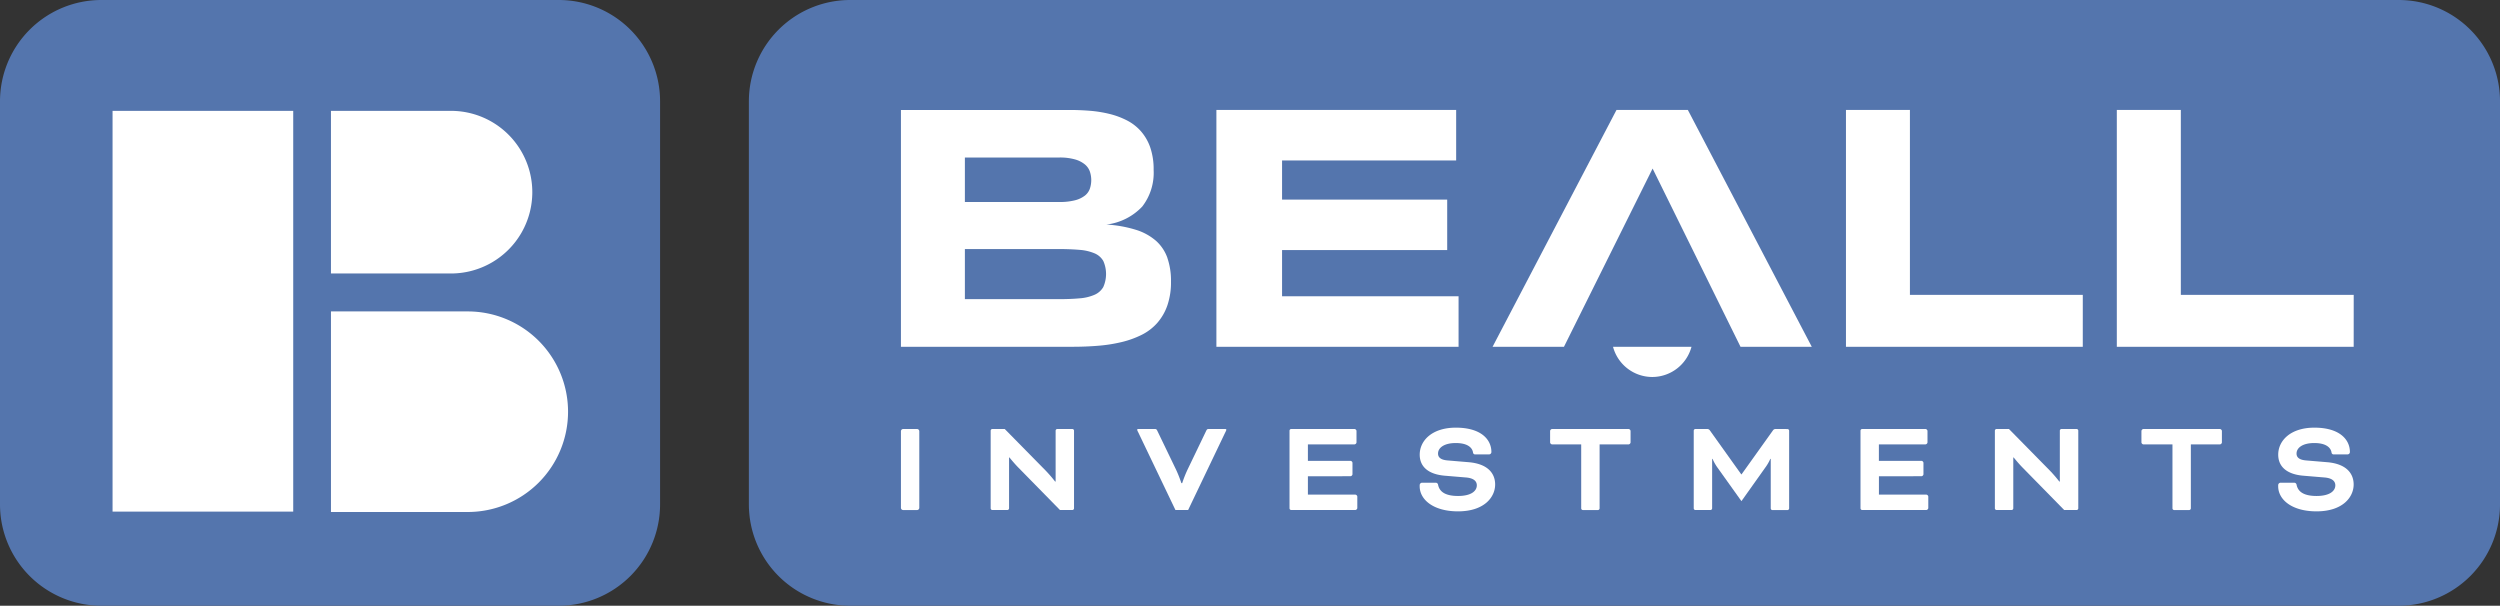
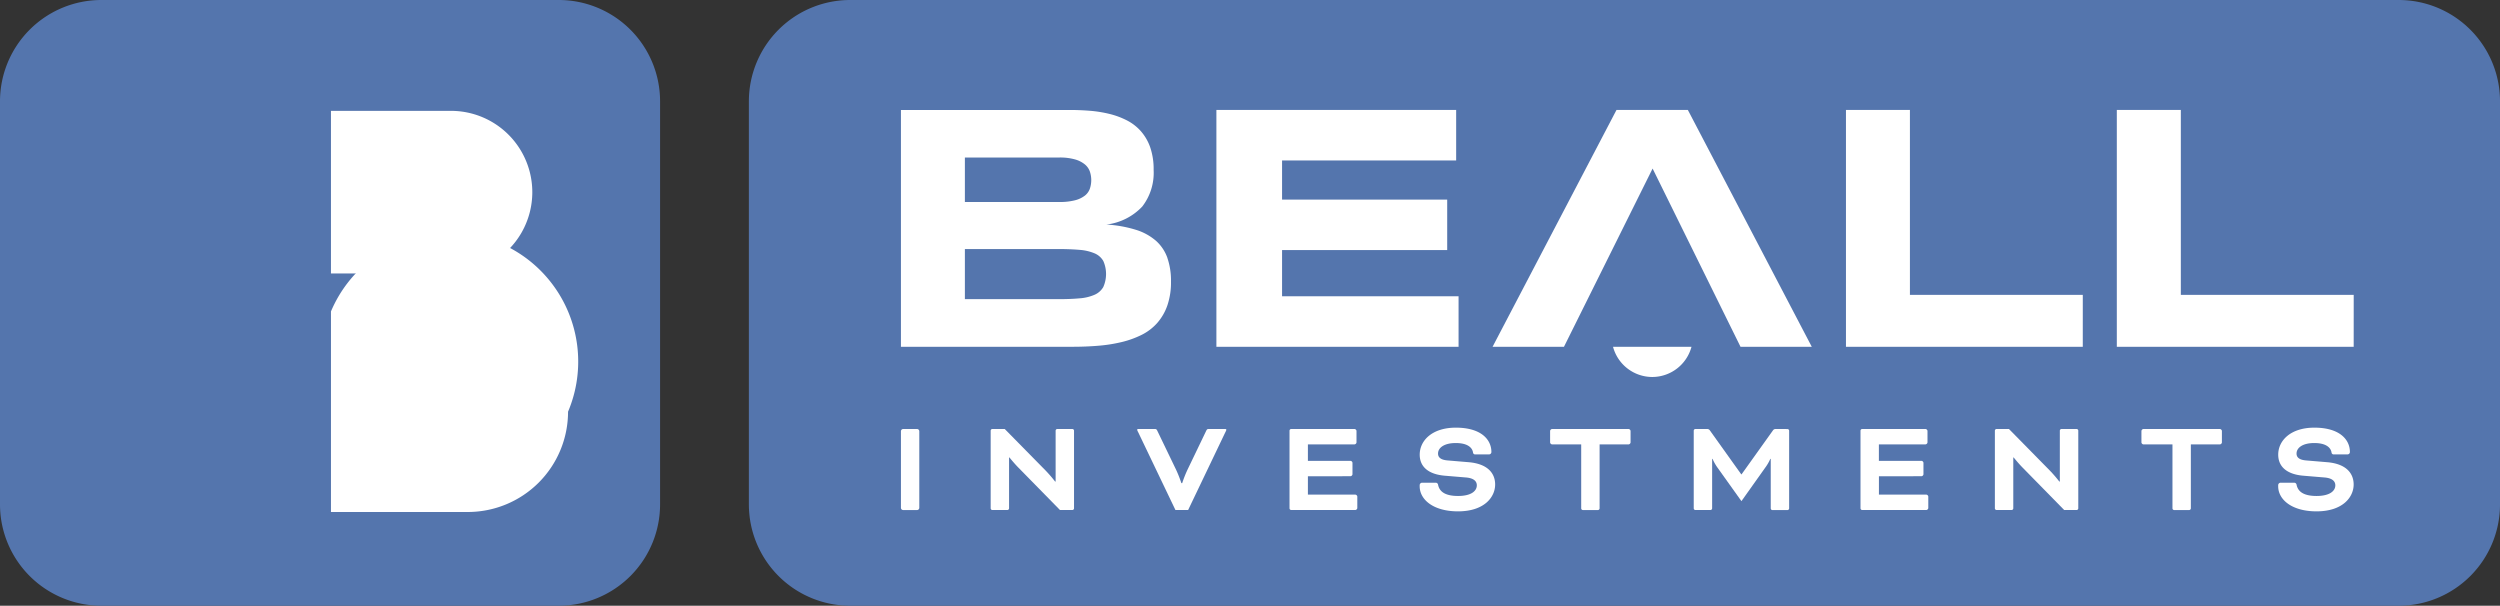
<svg xmlns="http://www.w3.org/2000/svg" id="Group_172" data-name="Group 172" width="304.623" height="73.806" viewBox="0 0 304.623 73.806">
  <rect x="0" y="0" width="304.623" height="73.806" fill="#333333" stroke="none" />
  <defs>
    <clipPath id="clip-path">
      <rect id="Rectangle_238" data-name="Rectangle 238" width="304.623" height="73.806" fill="none" />
    </clipPath>
  </defs>
  <g id="Group_172-2" data-name="Group 172" clip-path="url(#clip-path)">
    <path id="Path_200" data-name="Path 200" d="M68.081,0H12.349A12.349,12.349,0,0,0,0,12.349V61.458A12.349,12.349,0,0,0,12.349,73.806H68.081A12.349,12.349,0,0,0,80.43,61.458V12.349A12.349,12.349,0,0,0,68.081,0" fill="#5475ad" />
    <path id="Path_201" data-name="Path 201" d="M327.925,0H139.254A12.349,12.349,0,0,0,126.9,12.349V61.458a12.349,12.349,0,0,0,12.349,12.349H327.925a12.349,12.349,0,0,0,12.349-12.349V12.349A12.349,12.349,0,0,0,327.925,0" transform="translate(-35.65)" fill="#5475ad" />
    <path id="Path_202" data-name="Path 202" d="M206.12,18.63h29.215v6.154H214.122v4.768h20.121v6.154H214.122v5.629h21.507v6.154H206.12Z" transform="translate(-57.903 -5.234)" fill="#fff" />
    <path id="Path_203" data-name="Path 203" d="M278.11,62.442a4.96,4.96,0,0,1-4.782-3.68h9.563a4.958,4.958,0,0,1-4.781,3.68" transform="translate(-76.783 -16.507)" fill="#fff" />
    <path id="Path_204" data-name="Path 204" d="M283.133,47.488,272.422,25.771l-10.8,21.717h-8.7l15.1-28.858h8.694l15.1,28.858Z" transform="translate(-71.053 -5.234)" fill="#fff" />
    <path id="Path_205" data-name="Path 205" d="M341.656,47.488H312.8V18.63h7.793V41.166h21.065Z" transform="translate(-87.871 -5.234)" fill="#fff" />
    <path id="Path_206" data-name="Path 206" d="M387.562,47.488H358.7V18.63H366.5V41.166h21.065Z" transform="translate(-100.767 -5.234)" fill="#fff" />
    <path id="Path_207" data-name="Path 207" d="M185.134,36.661a5.046,5.046,0,0,0-1.386-2.08,6.772,6.772,0,0,0-2.447-1.344,15,15,0,0,0-3.6-.641,7.173,7.173,0,0,0,4.368-2.195,6.714,6.714,0,0,0,1.386-4.463,8.177,8.177,0,0,0-.41-2.731,5.936,5.936,0,0,0-1.134-1.974,5.8,5.8,0,0,0-1.7-1.323,9.707,9.707,0,0,0-2.11-.788,15.133,15.133,0,0,0-2.384-.388q-1.25-.1-2.489-.1H152.664V47.488H173.6q1.618,0,3.129-.127a18.387,18.387,0,0,0,2.846-.451,11.384,11.384,0,0,0,2.436-.882,6.252,6.252,0,0,0,1.89-1.449,6.457,6.457,0,0,0,1.228-2.132,8.71,8.71,0,0,0,.442-2.919,8.476,8.476,0,0,0-.442-2.867M160.456,24.427h11.489a6.726,6.726,0,0,1,1.932.232,3.3,3.3,0,0,1,1.2.609,1.985,1.985,0,0,1,.609.872,3.294,3.294,0,0,1,0,2.079,1.851,1.851,0,0,1-.609.851,3.281,3.281,0,0,1-1.2.567,7.379,7.379,0,0,1-1.932.21H160.456ZM177.321,40.21a2.268,2.268,0,0,1-1.05.935,5.581,5.581,0,0,1-1.849.441q-1.134.106-2.709.1H160.456V35.579h11.258q1.575,0,2.709.1a5.805,5.805,0,0,1,1.849.43,2.215,2.215,0,0,1,1.05.925,3.911,3.911,0,0,1,0,3.171" transform="translate(-42.886 -5.234)" fill="#fff" />
    <path id="Rectangle_236" data-name="Rectangle 236" d="M.275,0H1.962a.275.275,0,0,1,.275.275V9.6a.274.274,0,0,1-.274.274H.274A.274.274,0,0,1,0,9.6V.275A.275.275,0,0,1,.275,0Z" transform="translate(109.778 52.275)" fill="#fff" />
    <path id="Path_208" data-name="Path 208" d="M176.318,82.566l-5.034-5.133c-.526-.526-1.119-1.266-1.119-1.266h-.05v6.2a.212.212,0,0,1-.2.2h-1.842a.212.212,0,0,1-.2-.2V72.894a.212.212,0,0,1,.2-.2h1.513l4.985,5.066a16.5,16.5,0,0,1,1.151,1.333h.066v-6.2a.212.212,0,0,1,.2-.2h1.842a.212.212,0,0,1,.2.2v9.475a.212.212,0,0,1-.2.2Z" transform="translate(-47.161 -20.422)" fill="#fff" />
    <path id="Path_209" data-name="Path 209" d="M197.443,77.664a14.654,14.654,0,0,1,.641,1.629h.1a14.571,14.571,0,0,1,.642-1.629l2.286-4.754c.1-.2.148-.214.346-.214h1.974c.1,0,.132.05.132.1a.826.826,0,0,1-.1.247l-4.556,9.524h-1.547L192.8,73.042a.82.82,0,0,1-.1-.247c0-.049.032-.1.132-.1h1.974c.2,0,.247.016.345.214Z" transform="translate(-54.135 -20.422)" fill="#fff" />
    <path id="Path_210" data-name="Path 210" d="M220.752,78.454v2.238h5.791a.278.278,0,0,1,.229.229v1.415a.278.278,0,0,1-.229.23h-7.831a.212.212,0,0,1-.2-.2V72.894a.212.212,0,0,1,.2-.2h7.732a.278.278,0,0,1,.23.23v1.415a.278.278,0,0,1-.23.229h-5.692v2.007h5.2a.28.28,0,0,1,.231.231v1.414a.28.28,0,0,1-.231.23Z" transform="translate(-61.385 -20.422)" fill="#fff" />
    <path id="Path_211" data-name="Path 211" d="M242.48,79.18a.287.287,0,0,1,.329.247c.165.839.872,1.365,2.434,1.365,1.58,0,2.287-.593,2.287-1.3,0-.46-.329-.872-1.316-.954l-2.566-.214c-2.007-.164-3.076-1.086-3.076-2.566,0-1.711,1.5-3.291,4.408-3.291,3.011,0,4.327,1.4,4.327,2.977a.287.287,0,0,1-.313.28h-1.628a.254.254,0,0,1-.3-.247c-.1-.576-.658-1.135-2.105-1.135-1.382,0-2.155.559-2.155,1.283,0,.444.3.773,1.2.839l2.55.214c2.3.2,3.208,1.349,3.208,2.715,0,1.546-1.333,3.273-4.524,3.273-3.01,0-4.671-1.431-4.671-3.059v-.132a.3.3,0,0,1,.312-.3Z" transform="translate(-67.581 -20.358)" fill="#fff" />
    <path id="Path_212" data-name="Path 212" d="M262.9,74.571a.28.28,0,0,1-.231-.23V72.927a.28.28,0,0,1,.231-.231h9.344a.279.279,0,0,1,.229.231v1.414a.279.279,0,0,1-.229.23H268.7v7.8a.213.213,0,0,1-.2.2h-1.842a.213.213,0,0,1-.2-.2v-7.8Z" transform="translate(-73.79 -20.422)" fill="#fff" />
    <path id="Path_213" data-name="Path 213" d="M298.435,72.7a.212.212,0,0,1,.2.2v9.475a.212.212,0,0,1-.2.2h-1.842a.212.212,0,0,1-.2-.2V76.333h-.05a5.359,5.359,0,0,1-.608,1.053l-2.912,4.1-2.928-4.1a5.7,5.7,0,0,1-.593-1.053h-.05v6.036a.212.212,0,0,1-.2.2h-1.842a.212.212,0,0,1-.2-.2V72.894a.212.212,0,0,1,.2-.2h1.448a.378.378,0,0,1,.312.164l3.832,5.364h.033l3.833-5.364a.376.376,0,0,1,.312-.164Z" transform="translate(-80.63 -20.422)" fill="#fff" />
    <path id="Path_214" data-name="Path 214" d="M317.514,78.454v2.238H323.3a.278.278,0,0,1,.229.229v1.415a.278.278,0,0,1-.229.23h-7.831a.212.212,0,0,1-.2-.2V72.894a.212.212,0,0,1,.2-.2h7.732a.278.278,0,0,1,.23.23v1.415a.278.278,0,0,1-.23.229h-5.692v2.007h5.2a.28.28,0,0,1,.231.231v1.414a.28.28,0,0,1-.231.23Z" transform="translate(-88.568 -20.422)" fill="#fff" />
    <path id="Path_215" data-name="Path 215" d="M346.482,82.566l-5.034-5.133c-.526-.526-1.118-1.266-1.118-1.266h-.05v6.2a.212.212,0,0,1-.2.2h-1.843a.212.212,0,0,1-.2-.2V72.894a.212.212,0,0,1,.2-.2h1.514l4.984,5.066a16.574,16.574,0,0,1,1.152,1.333h.065v-6.2a.212.212,0,0,1,.2-.2H348a.212.212,0,0,1,.2.2v9.475a.212.212,0,0,1-.2.2Z" transform="translate(-94.963 -20.422)" fill="#fff" />
    <path id="Path_216" data-name="Path 216" d="M363.1,74.571a.28.28,0,0,1-.231-.23V72.927a.28.28,0,0,1,.231-.231h9.344a.279.279,0,0,1,.23.231v1.414a.279.279,0,0,1-.23.23H368.89v7.8a.213.213,0,0,1-.2.2H366.85a.213.213,0,0,1-.2-.2v-7.8Z" transform="translate(-101.937 -20.422)" fill="#fff" />
    <path id="Path_217" data-name="Path 217" d="M387.956,79.18a.287.287,0,0,1,.329.247c.165.839.872,1.365,2.434,1.365,1.58,0,2.287-.593,2.287-1.3,0-.46-.329-.872-1.316-.954l-2.566-.214c-2.007-.164-3.076-1.086-3.076-2.566,0-1.711,1.5-3.291,4.408-3.291,3.011,0,4.327,1.4,4.327,2.977a.287.287,0,0,1-.313.28h-1.628a.254.254,0,0,1-.3-.247c-.1-.576-.658-1.135-2.105-1.135-1.382,0-2.155.559-2.155,1.283,0,.444.3.773,1.2.839l2.55.214c2.3.2,3.208,1.349,3.208,2.715,0,1.546-1.333,3.273-4.524,3.273-3.01,0-4.671-1.431-4.671-3.059v-.132a.3.3,0,0,1,.312-.3Z" transform="translate(-108.449 -20.358)" fill="#fff" />
    <path id="Path_218" data-name="Path 218" d="M56.082,18.785H70.708a9.908,9.908,0,0,1,0,19.816H56.082Z" transform="translate(-15.755 -5.277)" fill="#fff" />
-     <rect id="Rectangle_237" data-name="Rectangle 237" width="22.014" height="48.83" transform="translate(13.715 13.509)" fill="#fff" />
-     <path id="Path_219" data-name="Path 219" d="M84.971,64.991A12.219,12.219,0,0,1,72.752,77.211H56.083V52.772H72.752A12.219,12.219,0,0,1,84.971,64.991Z" transform="translate(-15.755 -14.825)" fill="#fff" />
+     <path id="Path_219" data-name="Path 219" d="M84.971,64.991A12.219,12.219,0,0,1,72.752,77.211H56.083V52.772A12.219,12.219,0,0,1,84.971,64.991Z" transform="translate(-15.755 -14.825)" fill="#fff" />
  </g>
</svg>